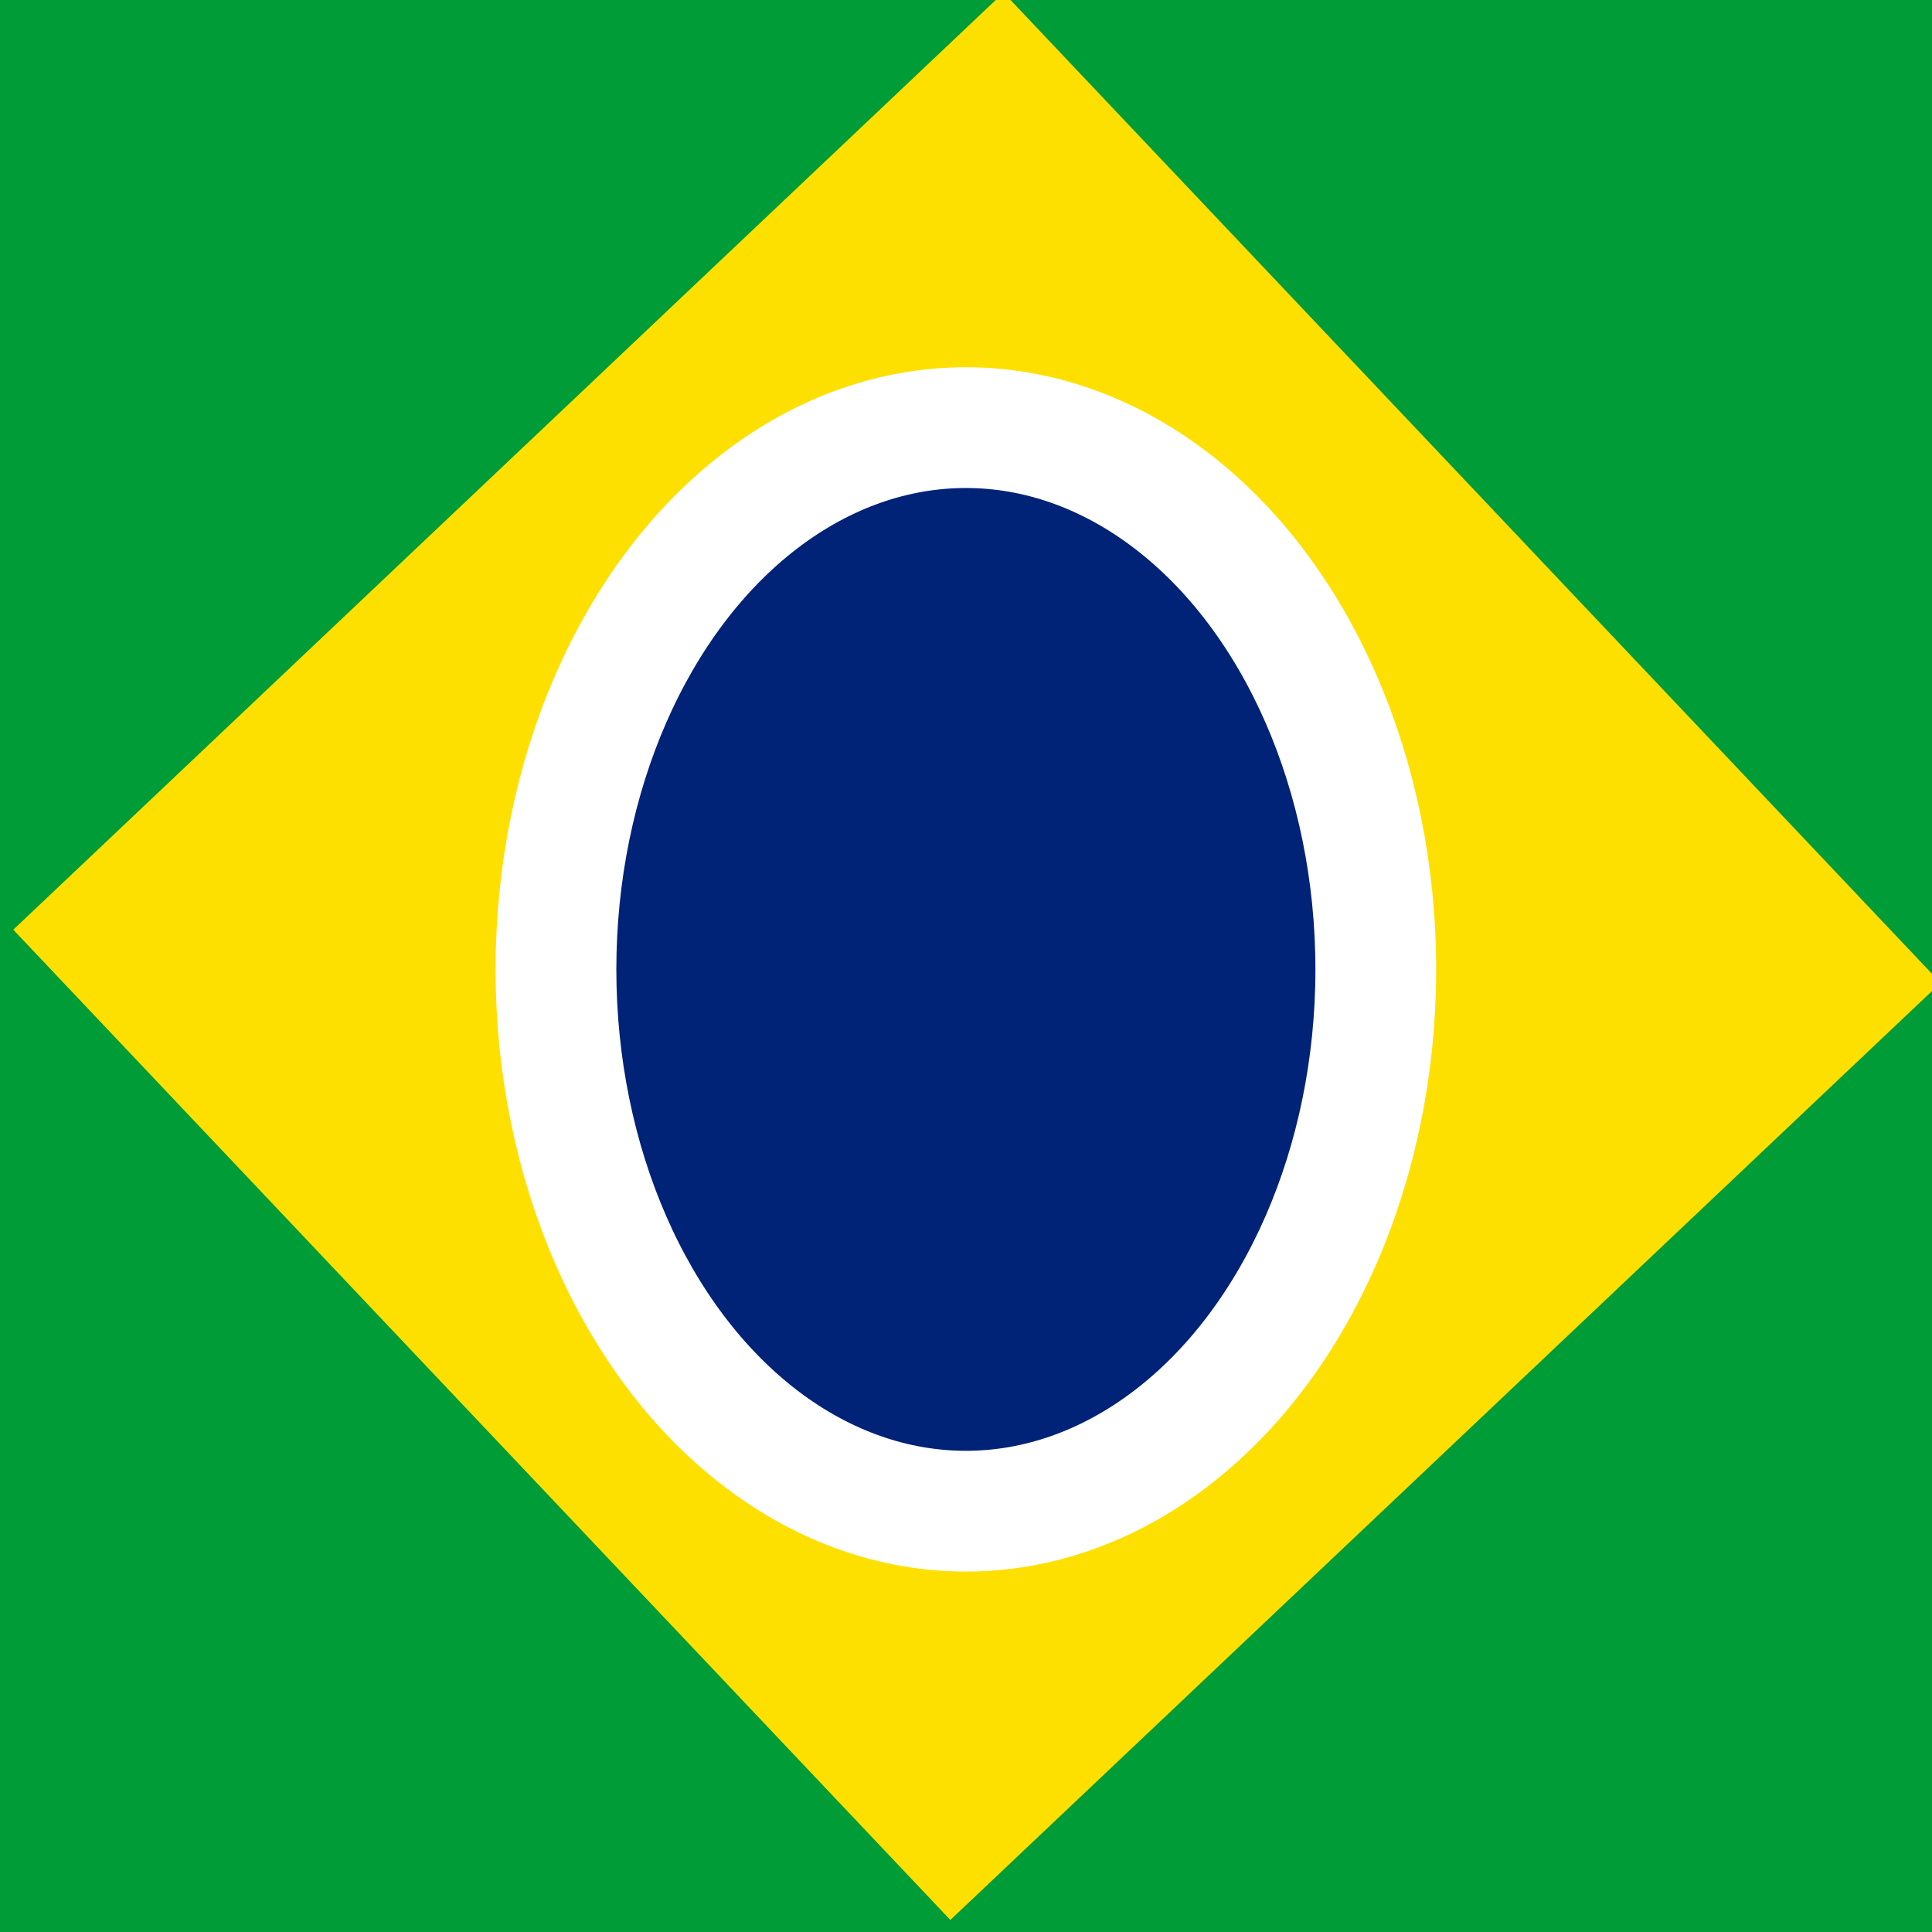
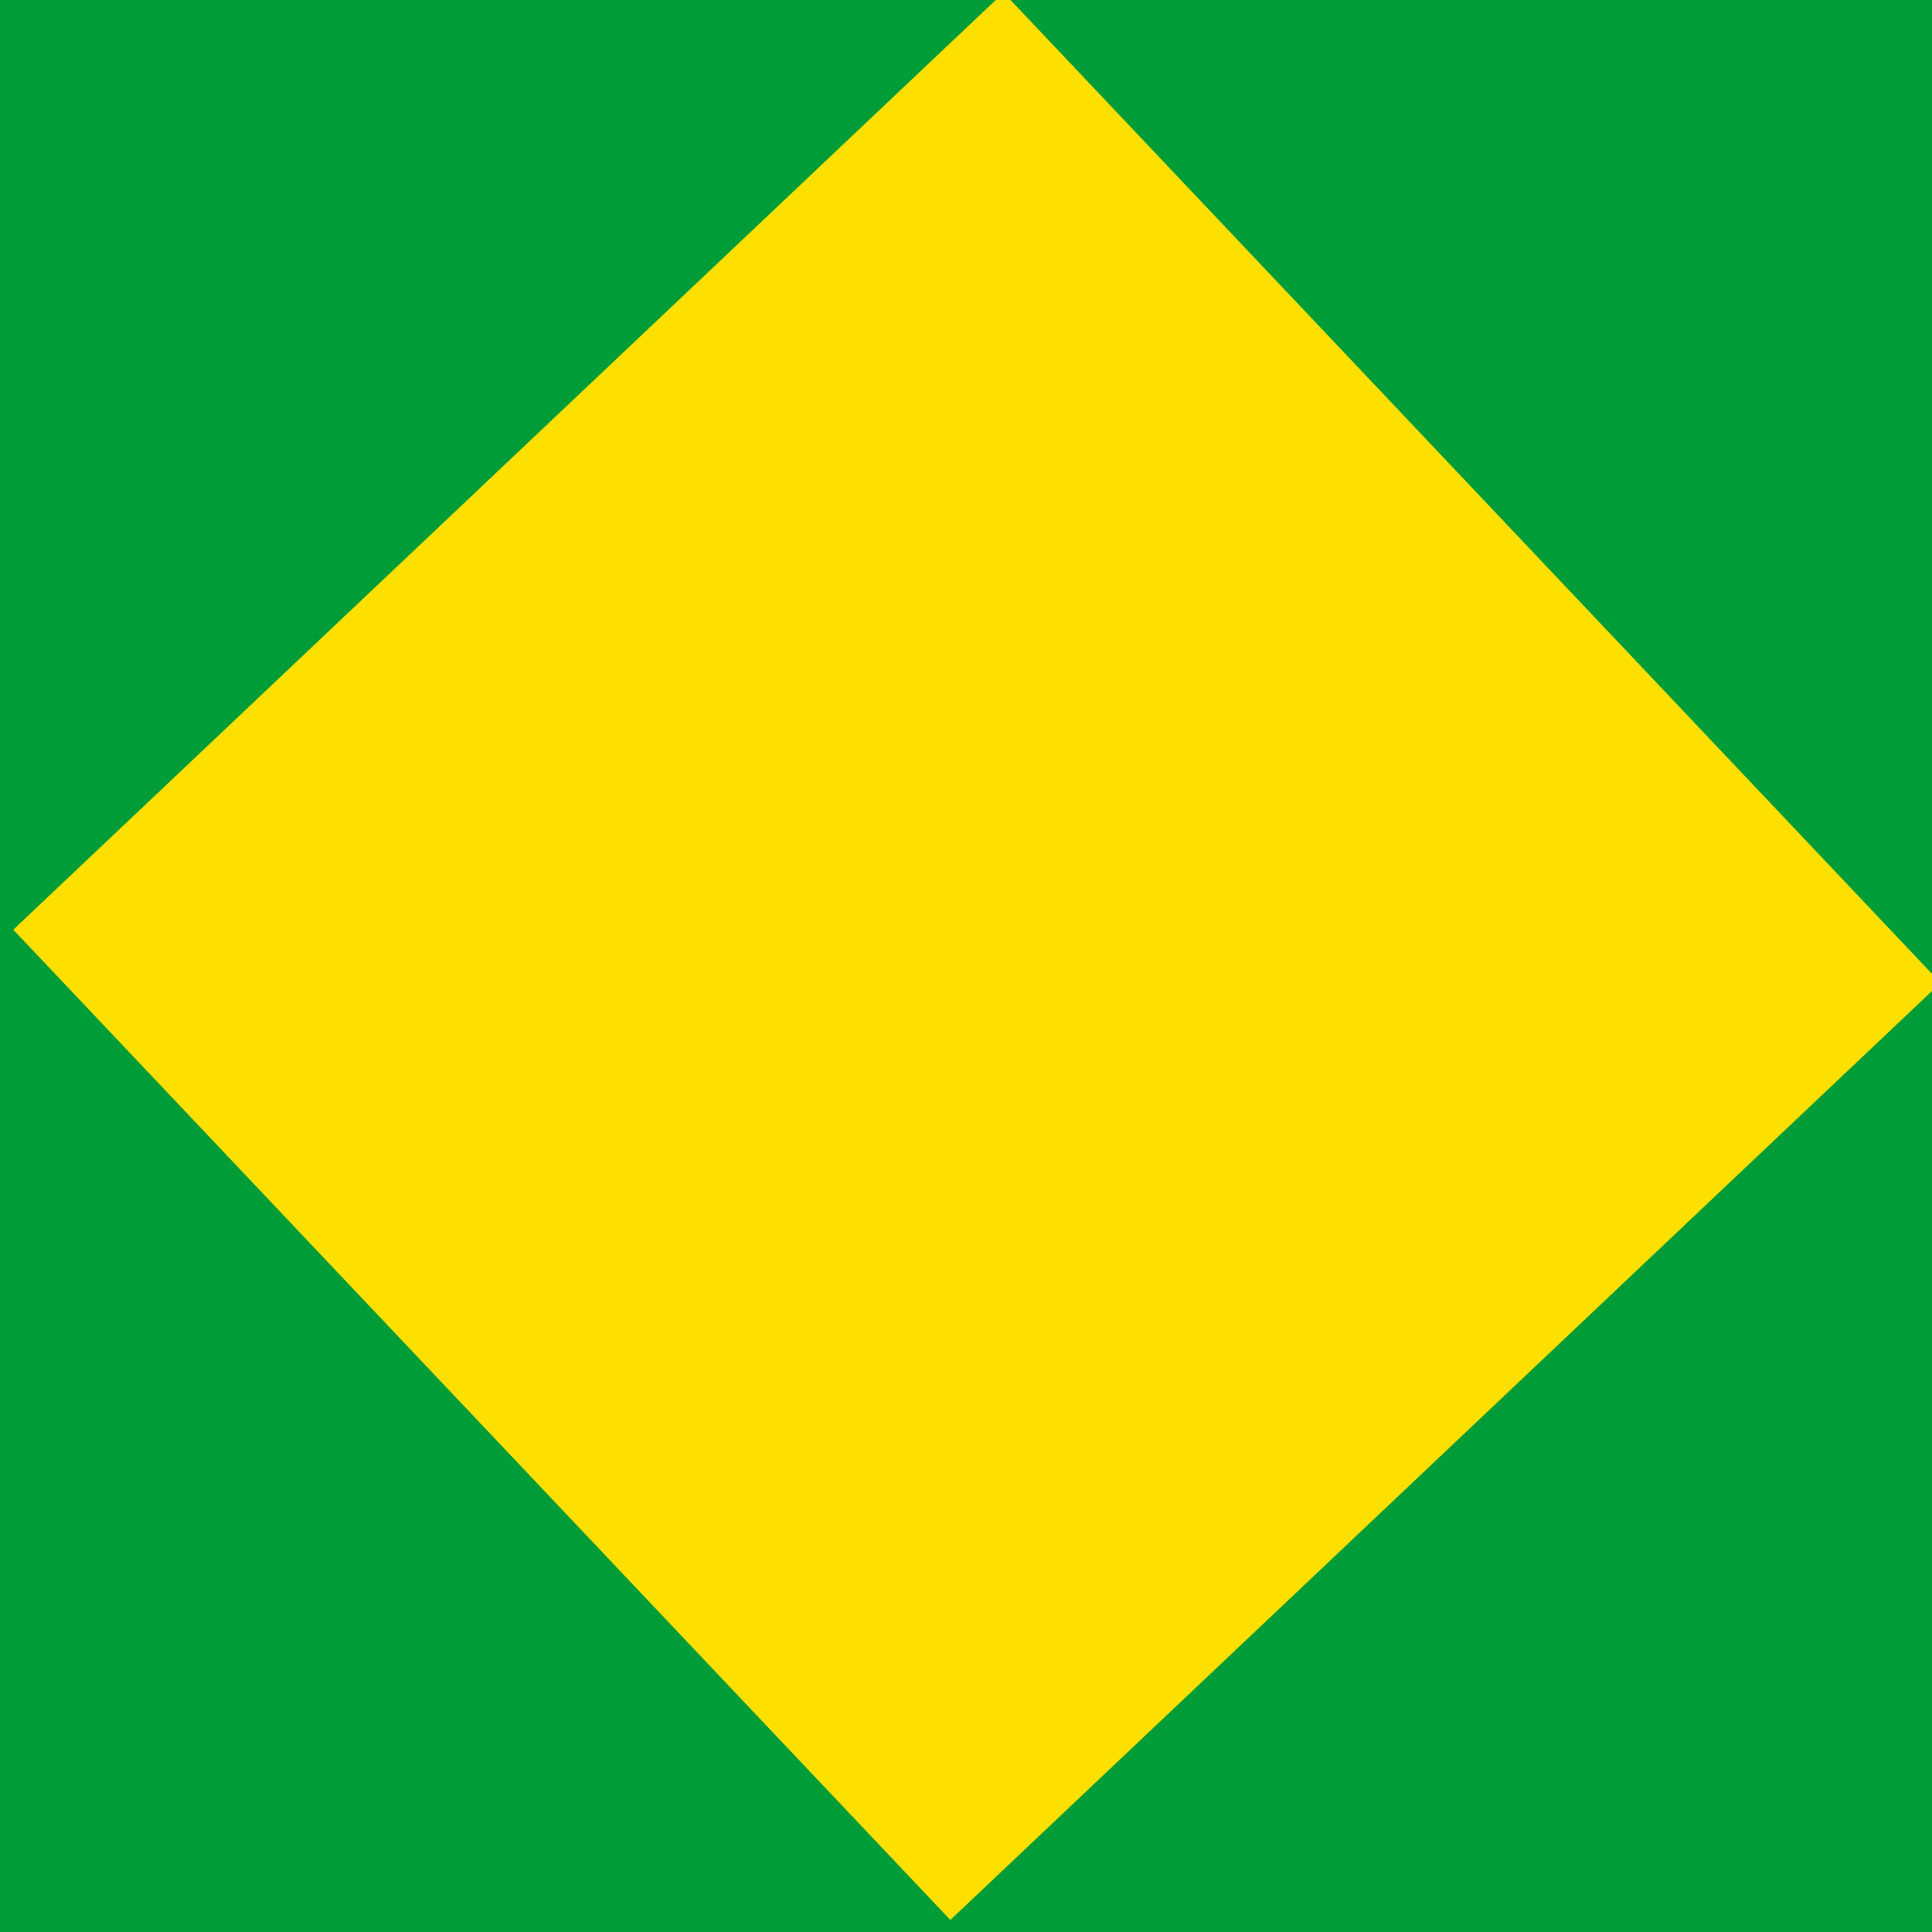
<svg xmlns="http://www.w3.org/2000/svg" version="1.1" id="Layer_1" x="0px" y="0px" width="64px" height="64px" viewBox="0 0 64 64" enable-background="new 0 0 64 64" xml:space="preserve">
  <rect fill="#009C37" width="64" height="64" />
  <rect x="9.774" y="9.108" transform="matrix(0.687 0.726 -0.726 0.687 33.141 -13.597)" fill="#FEE000" width="45.184" height="45.184" />
-   <ellipse fill="#002277" stroke="#FFFFFF" stroke-width="4" stroke-miterlimit="10" cx="31.996" cy="32.113" rx="13.579" ry="17.947" />
</svg>